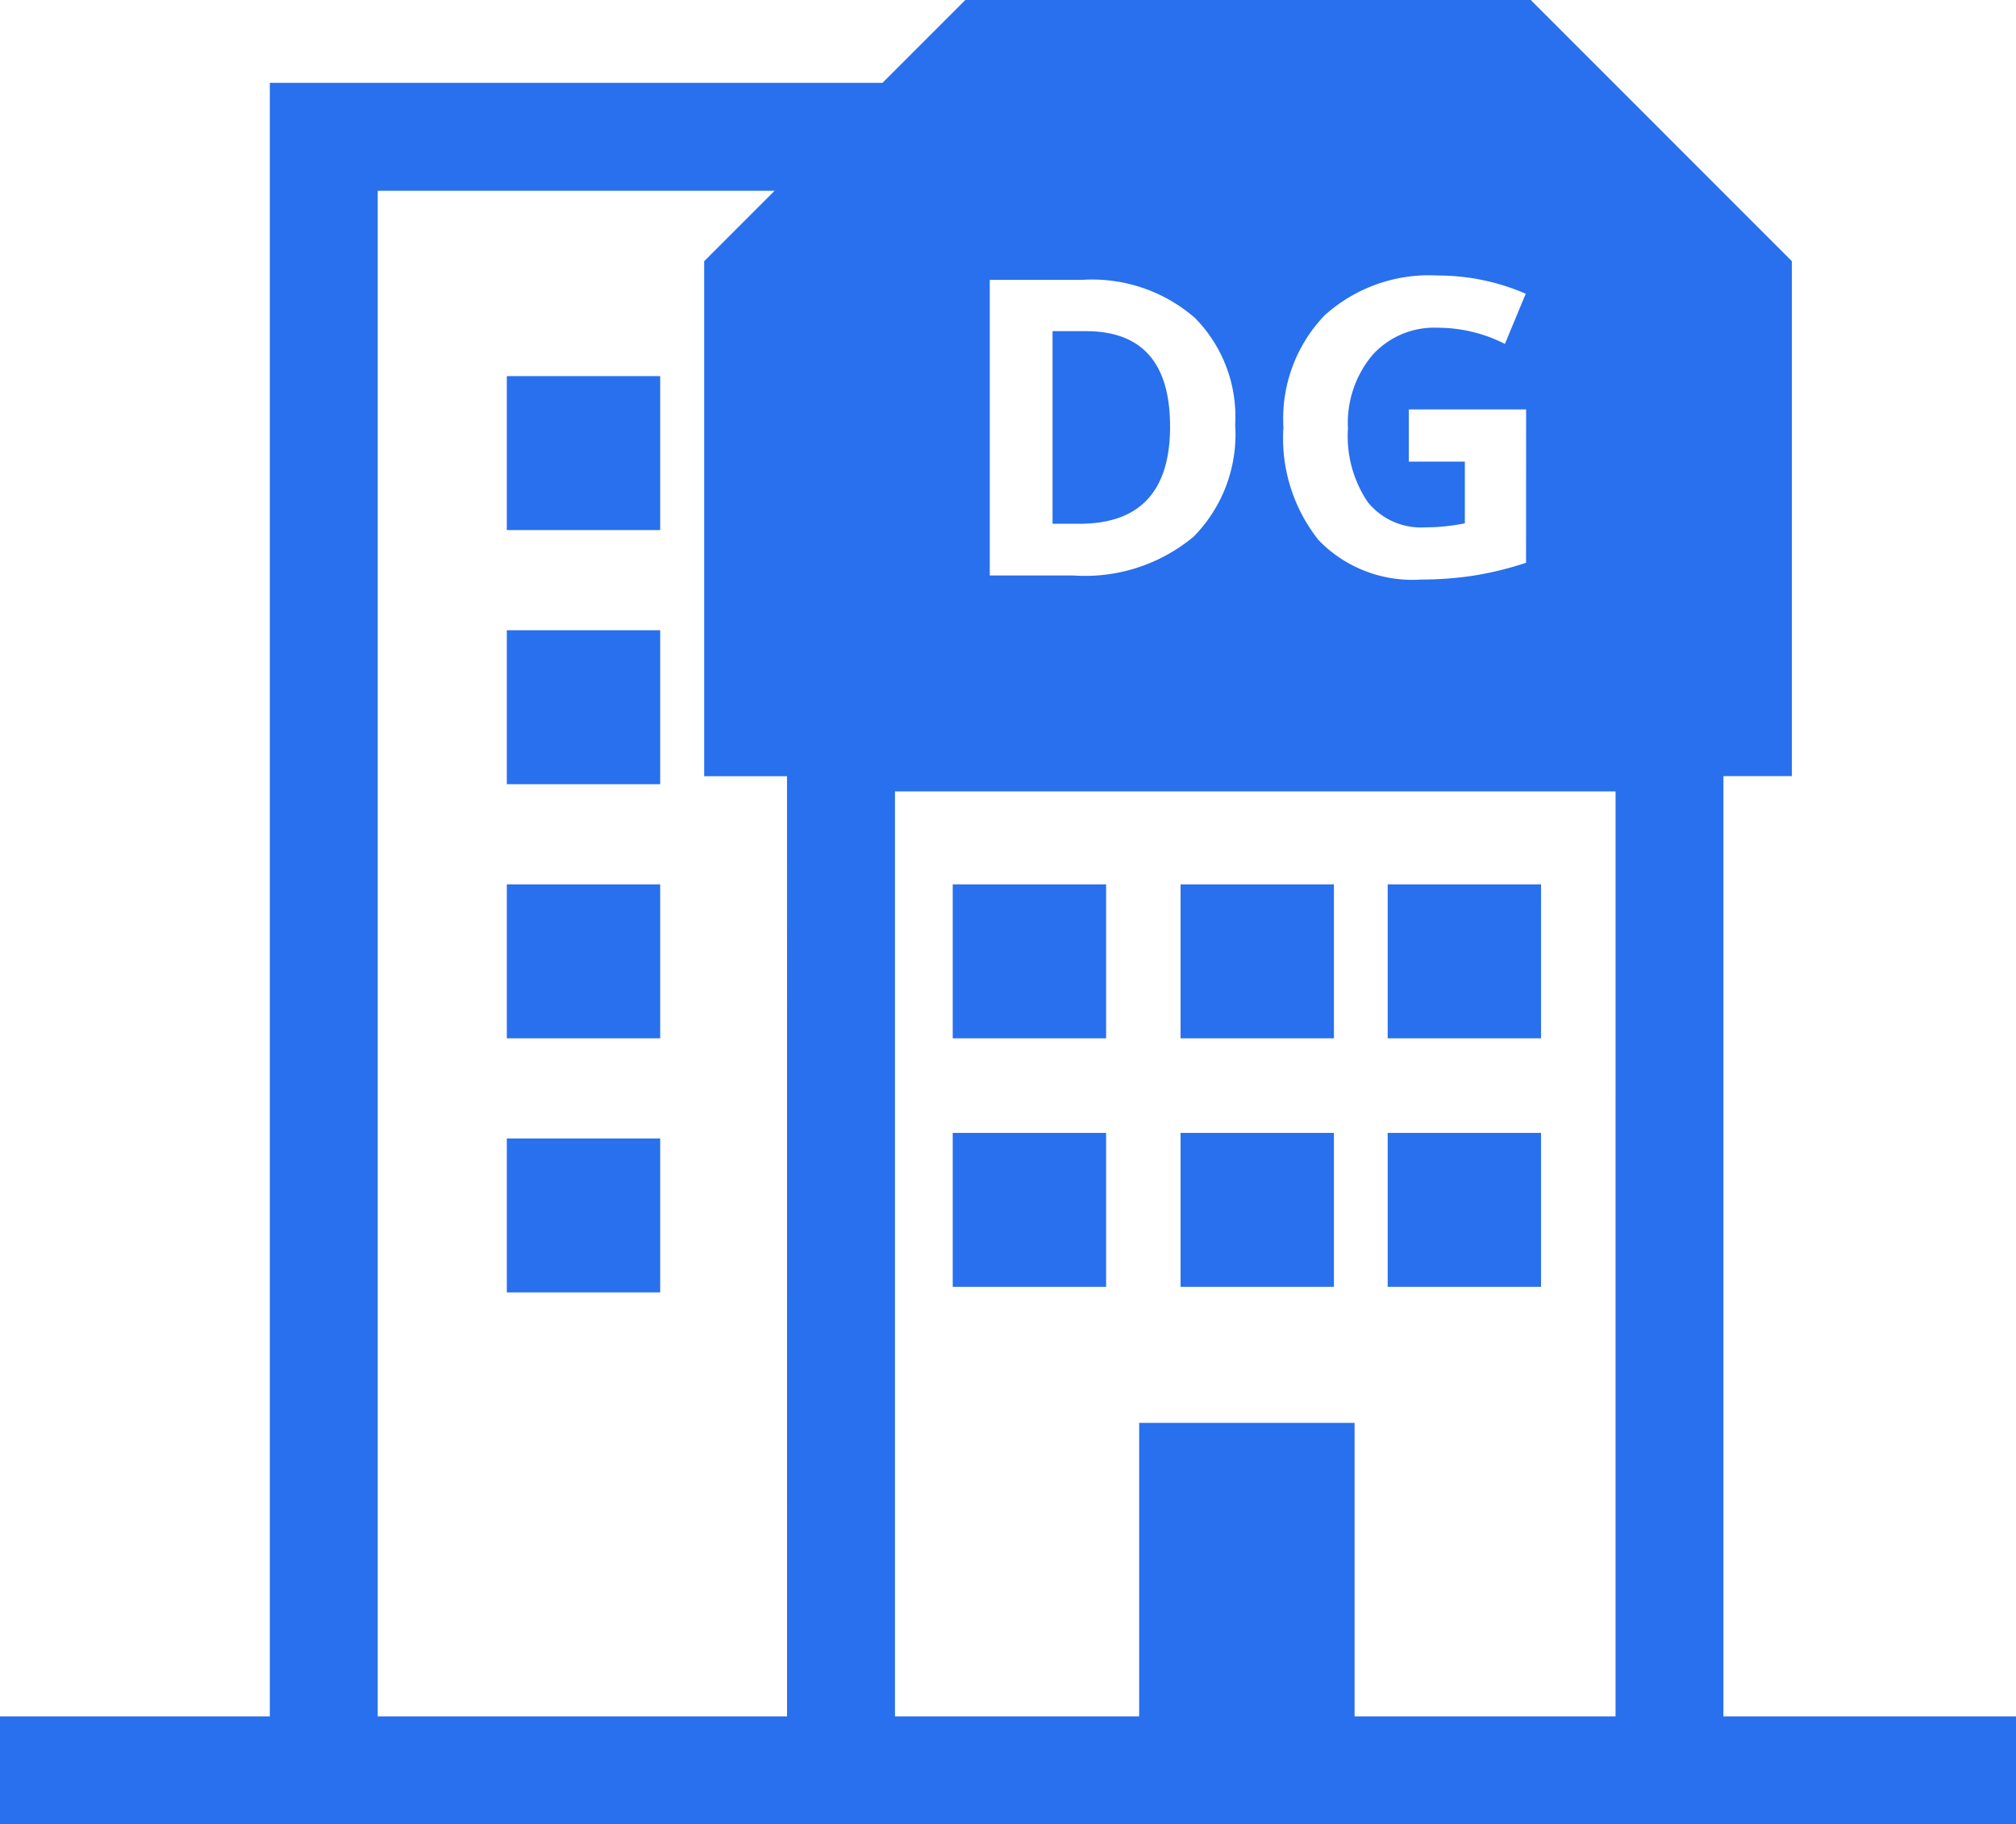
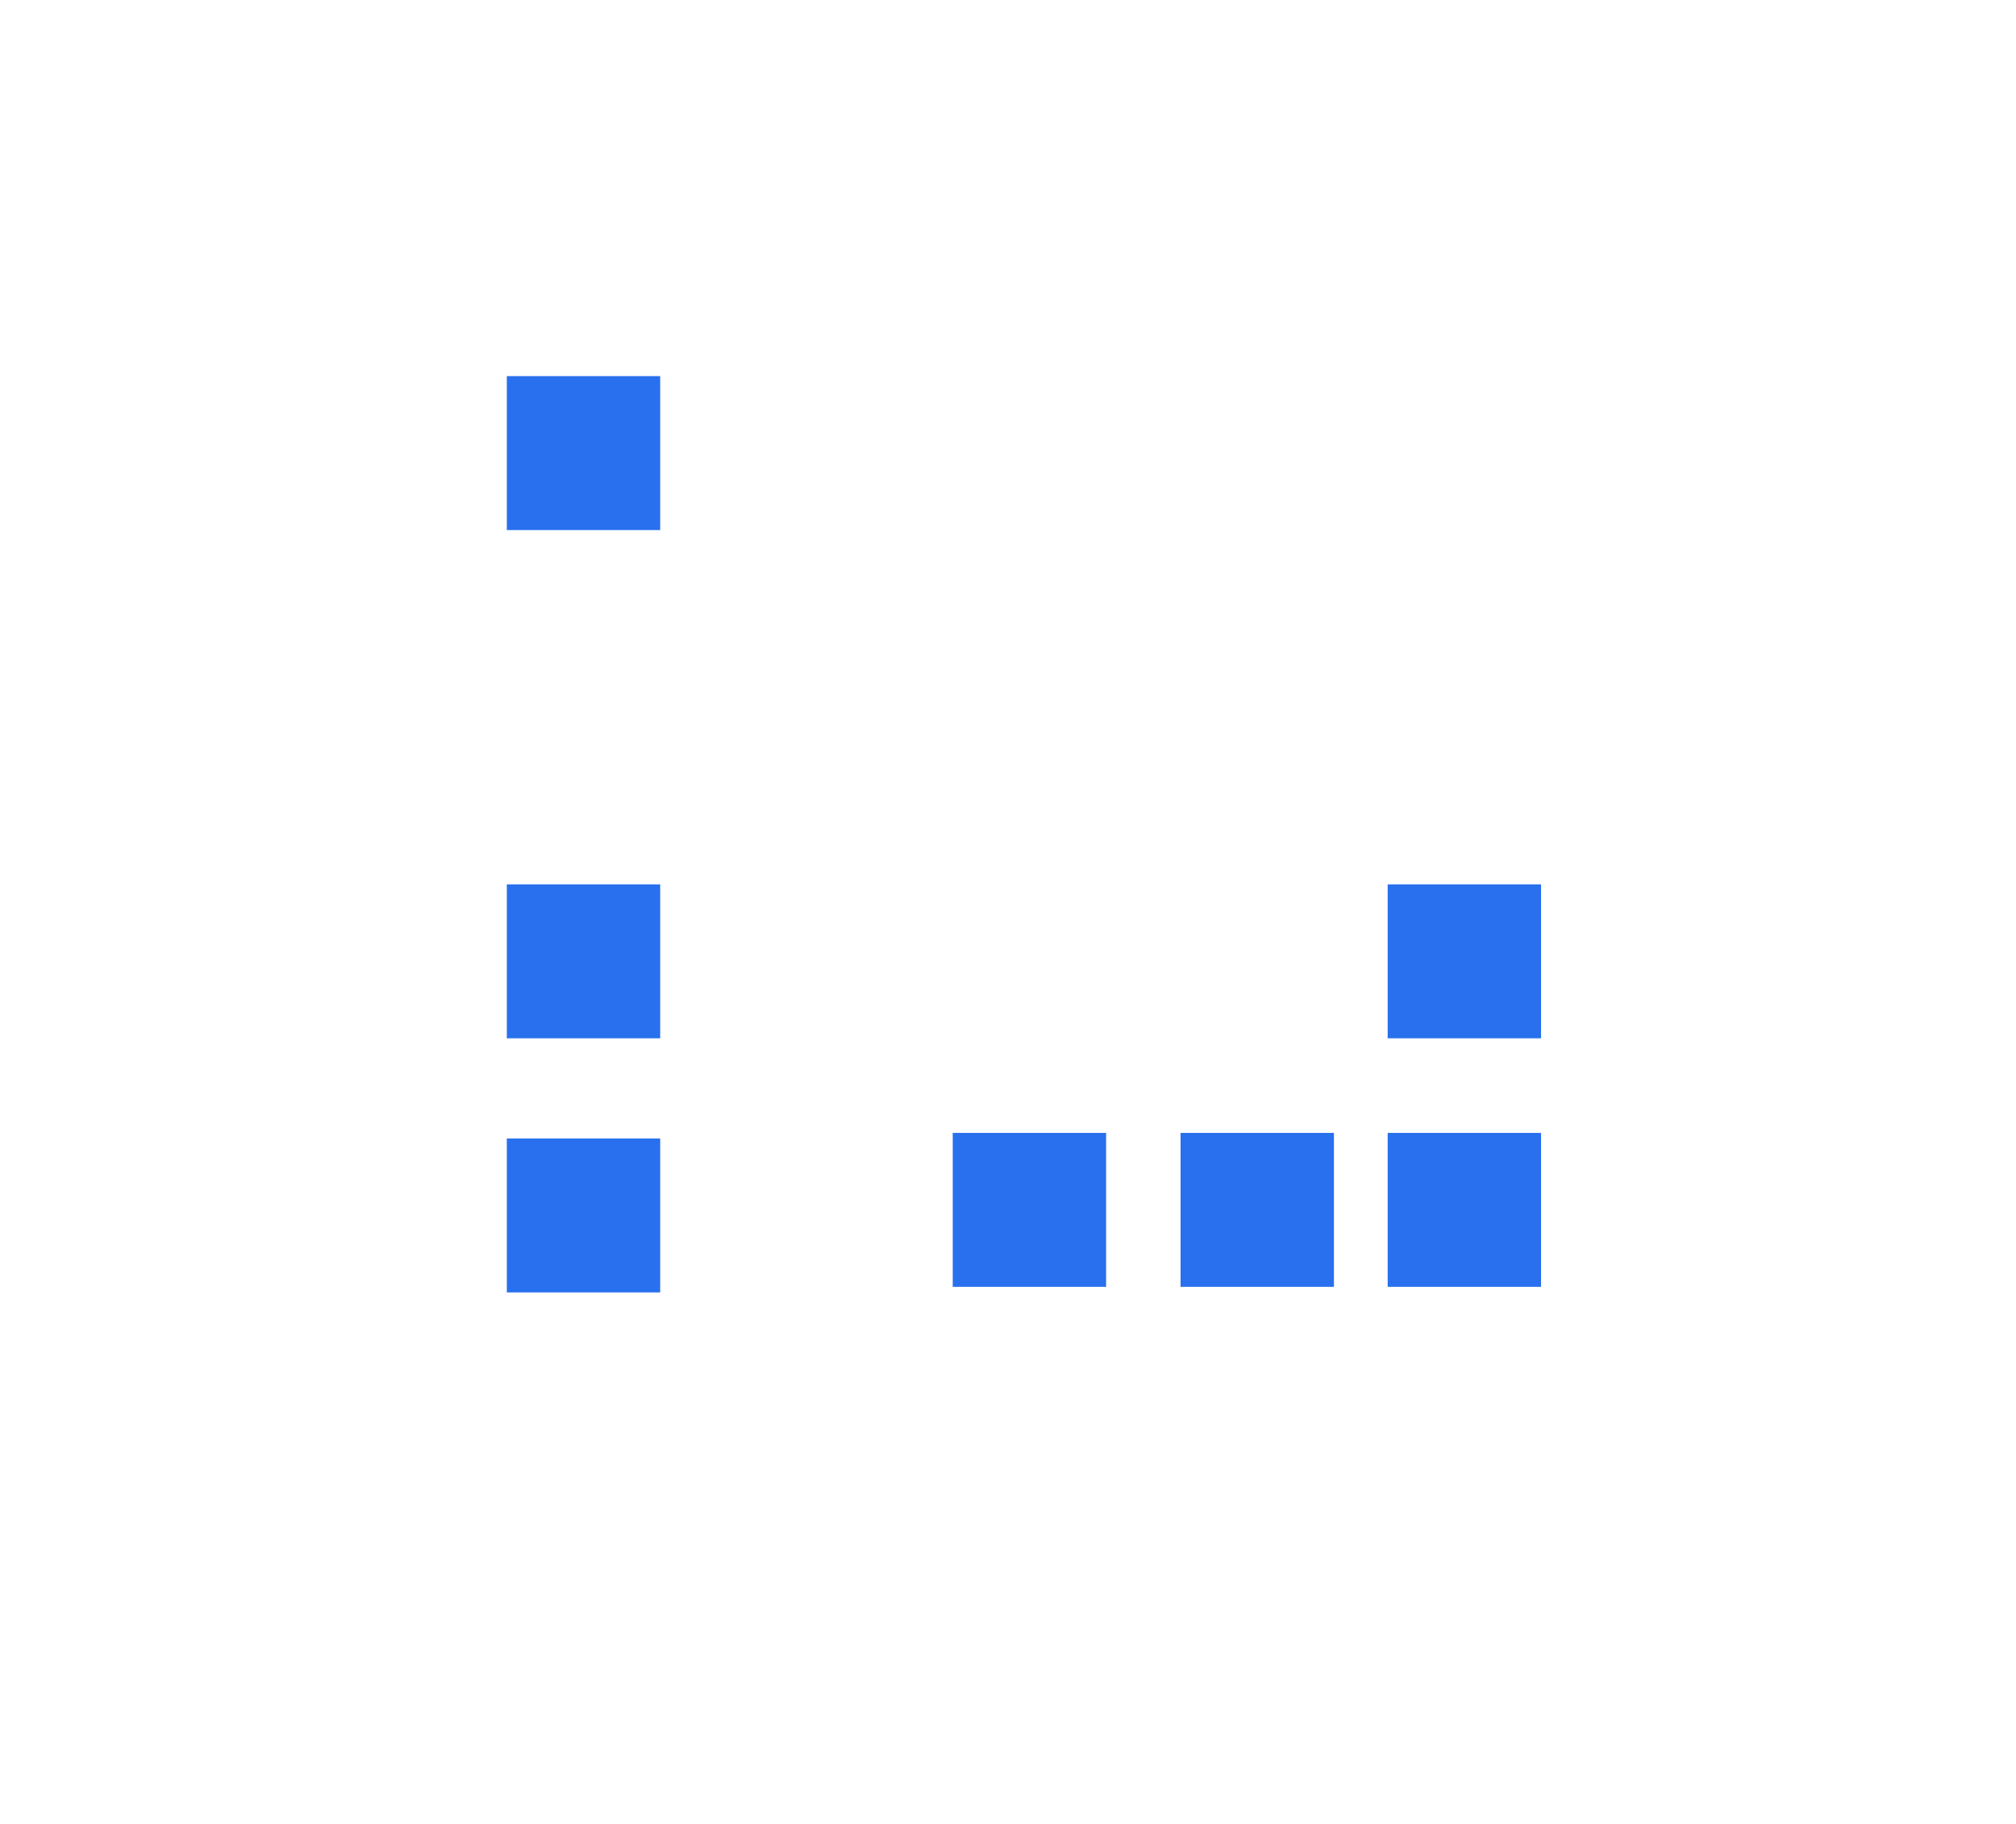
<svg xmlns="http://www.w3.org/2000/svg" width="97.337" height="88.082" viewBox="0 0 97.337 88.082">
  <defs>
    <clipPath id="clip-path">
      <rect id="Rechteck_3958" data-name="Rechteck 3958" width="97.337" height="88.082" transform="translate(660.432 475.488)" fill="none" />
    </clipPath>
  </defs>
  <g id="Gruppe_8608" data-name="Gruppe 8608" transform="translate(-660.432 -475.488)">
    <rect id="Rechteck_3954" data-name="Rechteck 3954" width="7.405" height="7.433" transform="translate(684.902 518.189)" fill="#2870ED" />
    <rect id="Rechteck_3955" data-name="Rechteck 3955" width="7.405" height="7.433" transform="translate(684.902 493.649)" fill="#2870ED" />
    <rect id="Rechteck_3956" data-name="Rechteck 3956" width="7.405" height="7.433" transform="translate(684.902 530.458)" fill="#2870ED" />
-     <rect id="Rechteck_3957" data-name="Rechteck 3957" width="7.405" height="7.433" transform="translate(684.902 505.919)" fill="#2870ED" />
    <g id="Gruppe_8607" data-name="Gruppe 8607">
      <g id="Gruppe_8606" data-name="Gruppe 8606" clip-path="url(#clip-path)">
-         <path id="Pfad_7218" data-name="Pfad 7218" d="M716.925,496.078q0-4.6-4.063-4.6h-1.611v9.3h1.3q4.375,0,4.375-4.7m21.508,62.283h-12.6V544.189h-10.4v14.172h-11.79V513.7h34.791Zm-4.321-55.7a16.085,16.085,0,0,1-2.592.63,16.958,16.958,0,0,1-2.486.18,6.291,6.291,0,0,1-4.936-1.9,7.9,7.9,0,0,1-1.7-5.454,7.2,7.2,0,0,1,1.977-5.391,7.512,7.512,0,0,1,5.484-1.934,10.608,10.608,0,0,1,4.238.879l-1.006,2.422a7.19,7.19,0,0,0-3.252-.781,4.016,4.016,0,0,0-3.144,1.319,5.11,5.11,0,0,0-1.182,3.544,5.692,5.692,0,0,0,.952,3.55,3.3,3.3,0,0,0,2.769,1.226,9.8,9.8,0,0,0,1.923-.195v-2.979h-2.705v-2.52h5.664ZM720.069,496a7.033,7.033,0,0,1-2.006,5.4,8.184,8.184,0,0,1-5.8,1.875h-4.043V489h4.482a7.55,7.55,0,0,1,5.43,1.845A6.79,6.79,0,0,1,720.069,496m-21.636,62.361H678.669V484.7h19.162l-3.4,3.4v24.868h4v.734h0Zm45.209,0v-45.4h3.306V488.1L734.34,475.488h-27.3l-4,4H673.46v78.873H660.432v5.209h97.337v-5.209Z" fill="#2870ED" />
-       </g>
+         </g>
    </g>
-     <rect id="Rechteck_3959" data-name="Rechteck 3959" width="7.405" height="7.433" transform="translate(706.432 518.189)" fill="#2870ED" />
    <rect id="Rechteck_3960" data-name="Rechteck 3960" width="7.405" height="7.433" transform="translate(706.432 530.189)" fill="#2870ED" />
-     <rect id="Rechteck_3961" data-name="Rechteck 3961" width="7.405" height="7.433" transform="translate(717.432 518.189)" fill="#2870ED" />
    <rect id="Rechteck_3962" data-name="Rechteck 3962" width="7.405" height="7.433" transform="translate(717.432 530.189)" fill="#2870ED" />
    <rect id="Rechteck_3963" data-name="Rechteck 3963" width="7.405" height="7.433" transform="translate(727.432 518.189)" fill="#2870ED" />
    <rect id="Rechteck_3964" data-name="Rechteck 3964" width="7.405" height="7.433" transform="translate(727.432 530.189)" fill="#2870ED" />
  </g>
</svg>